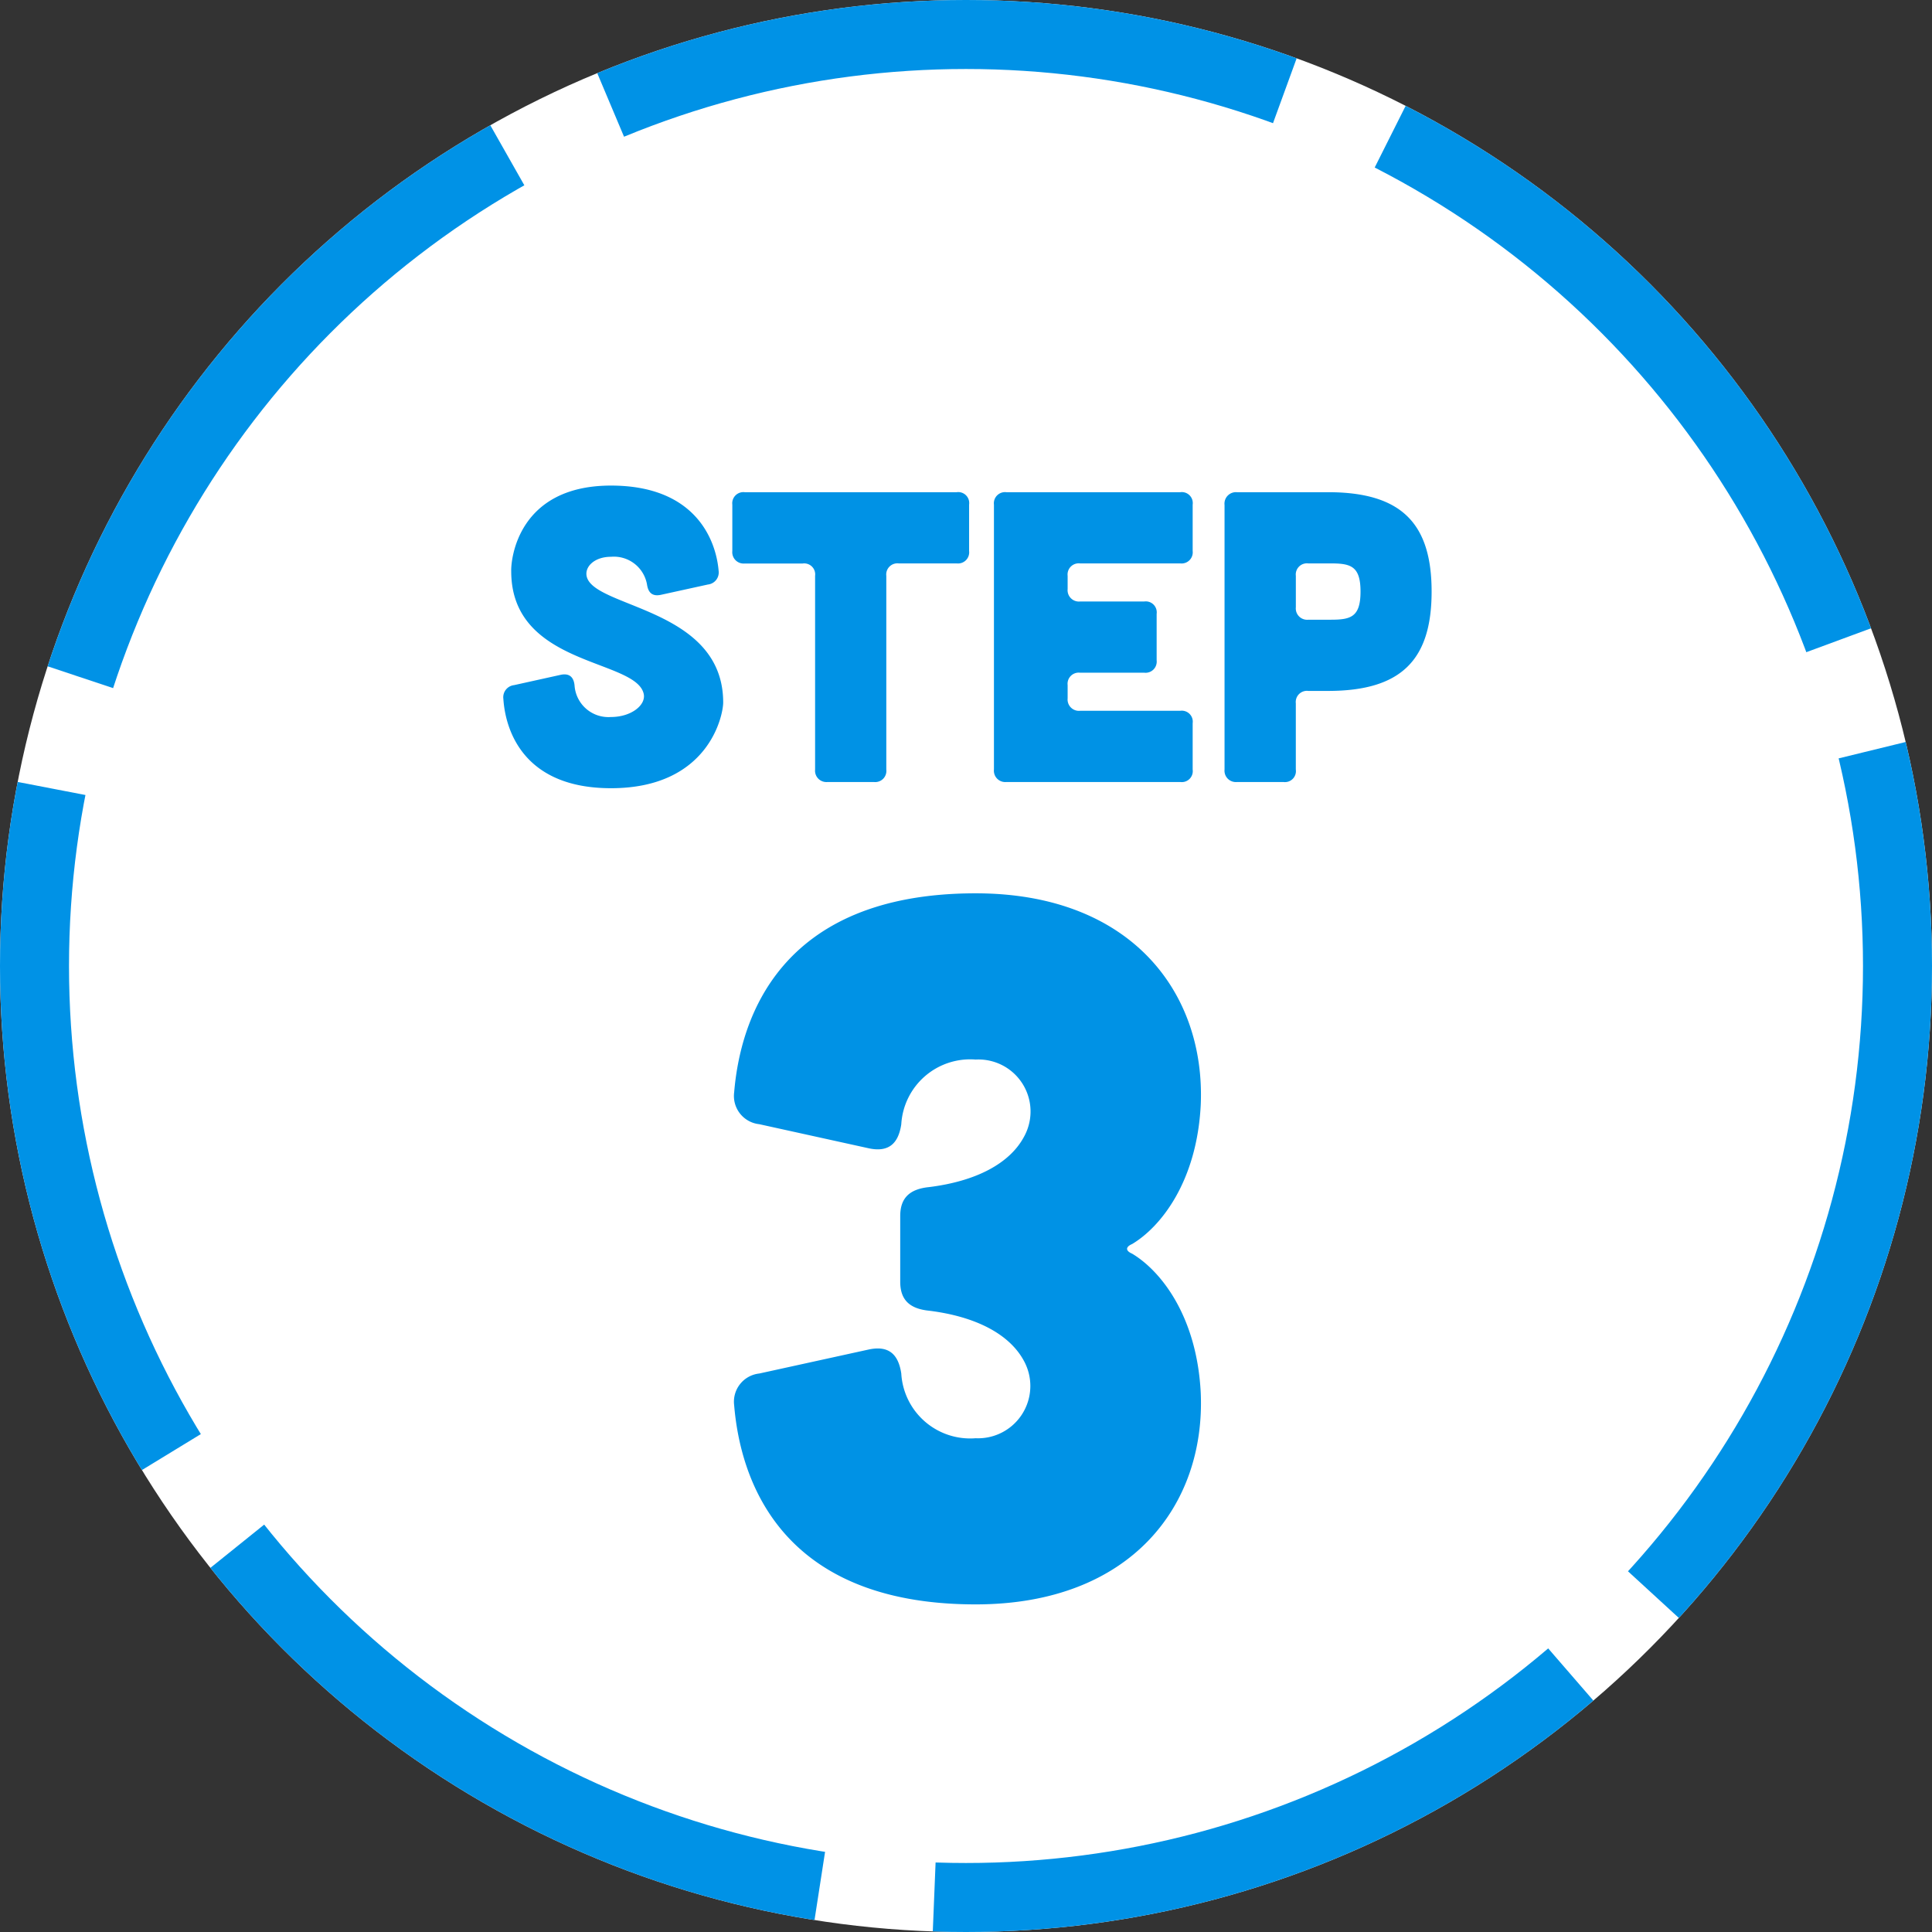
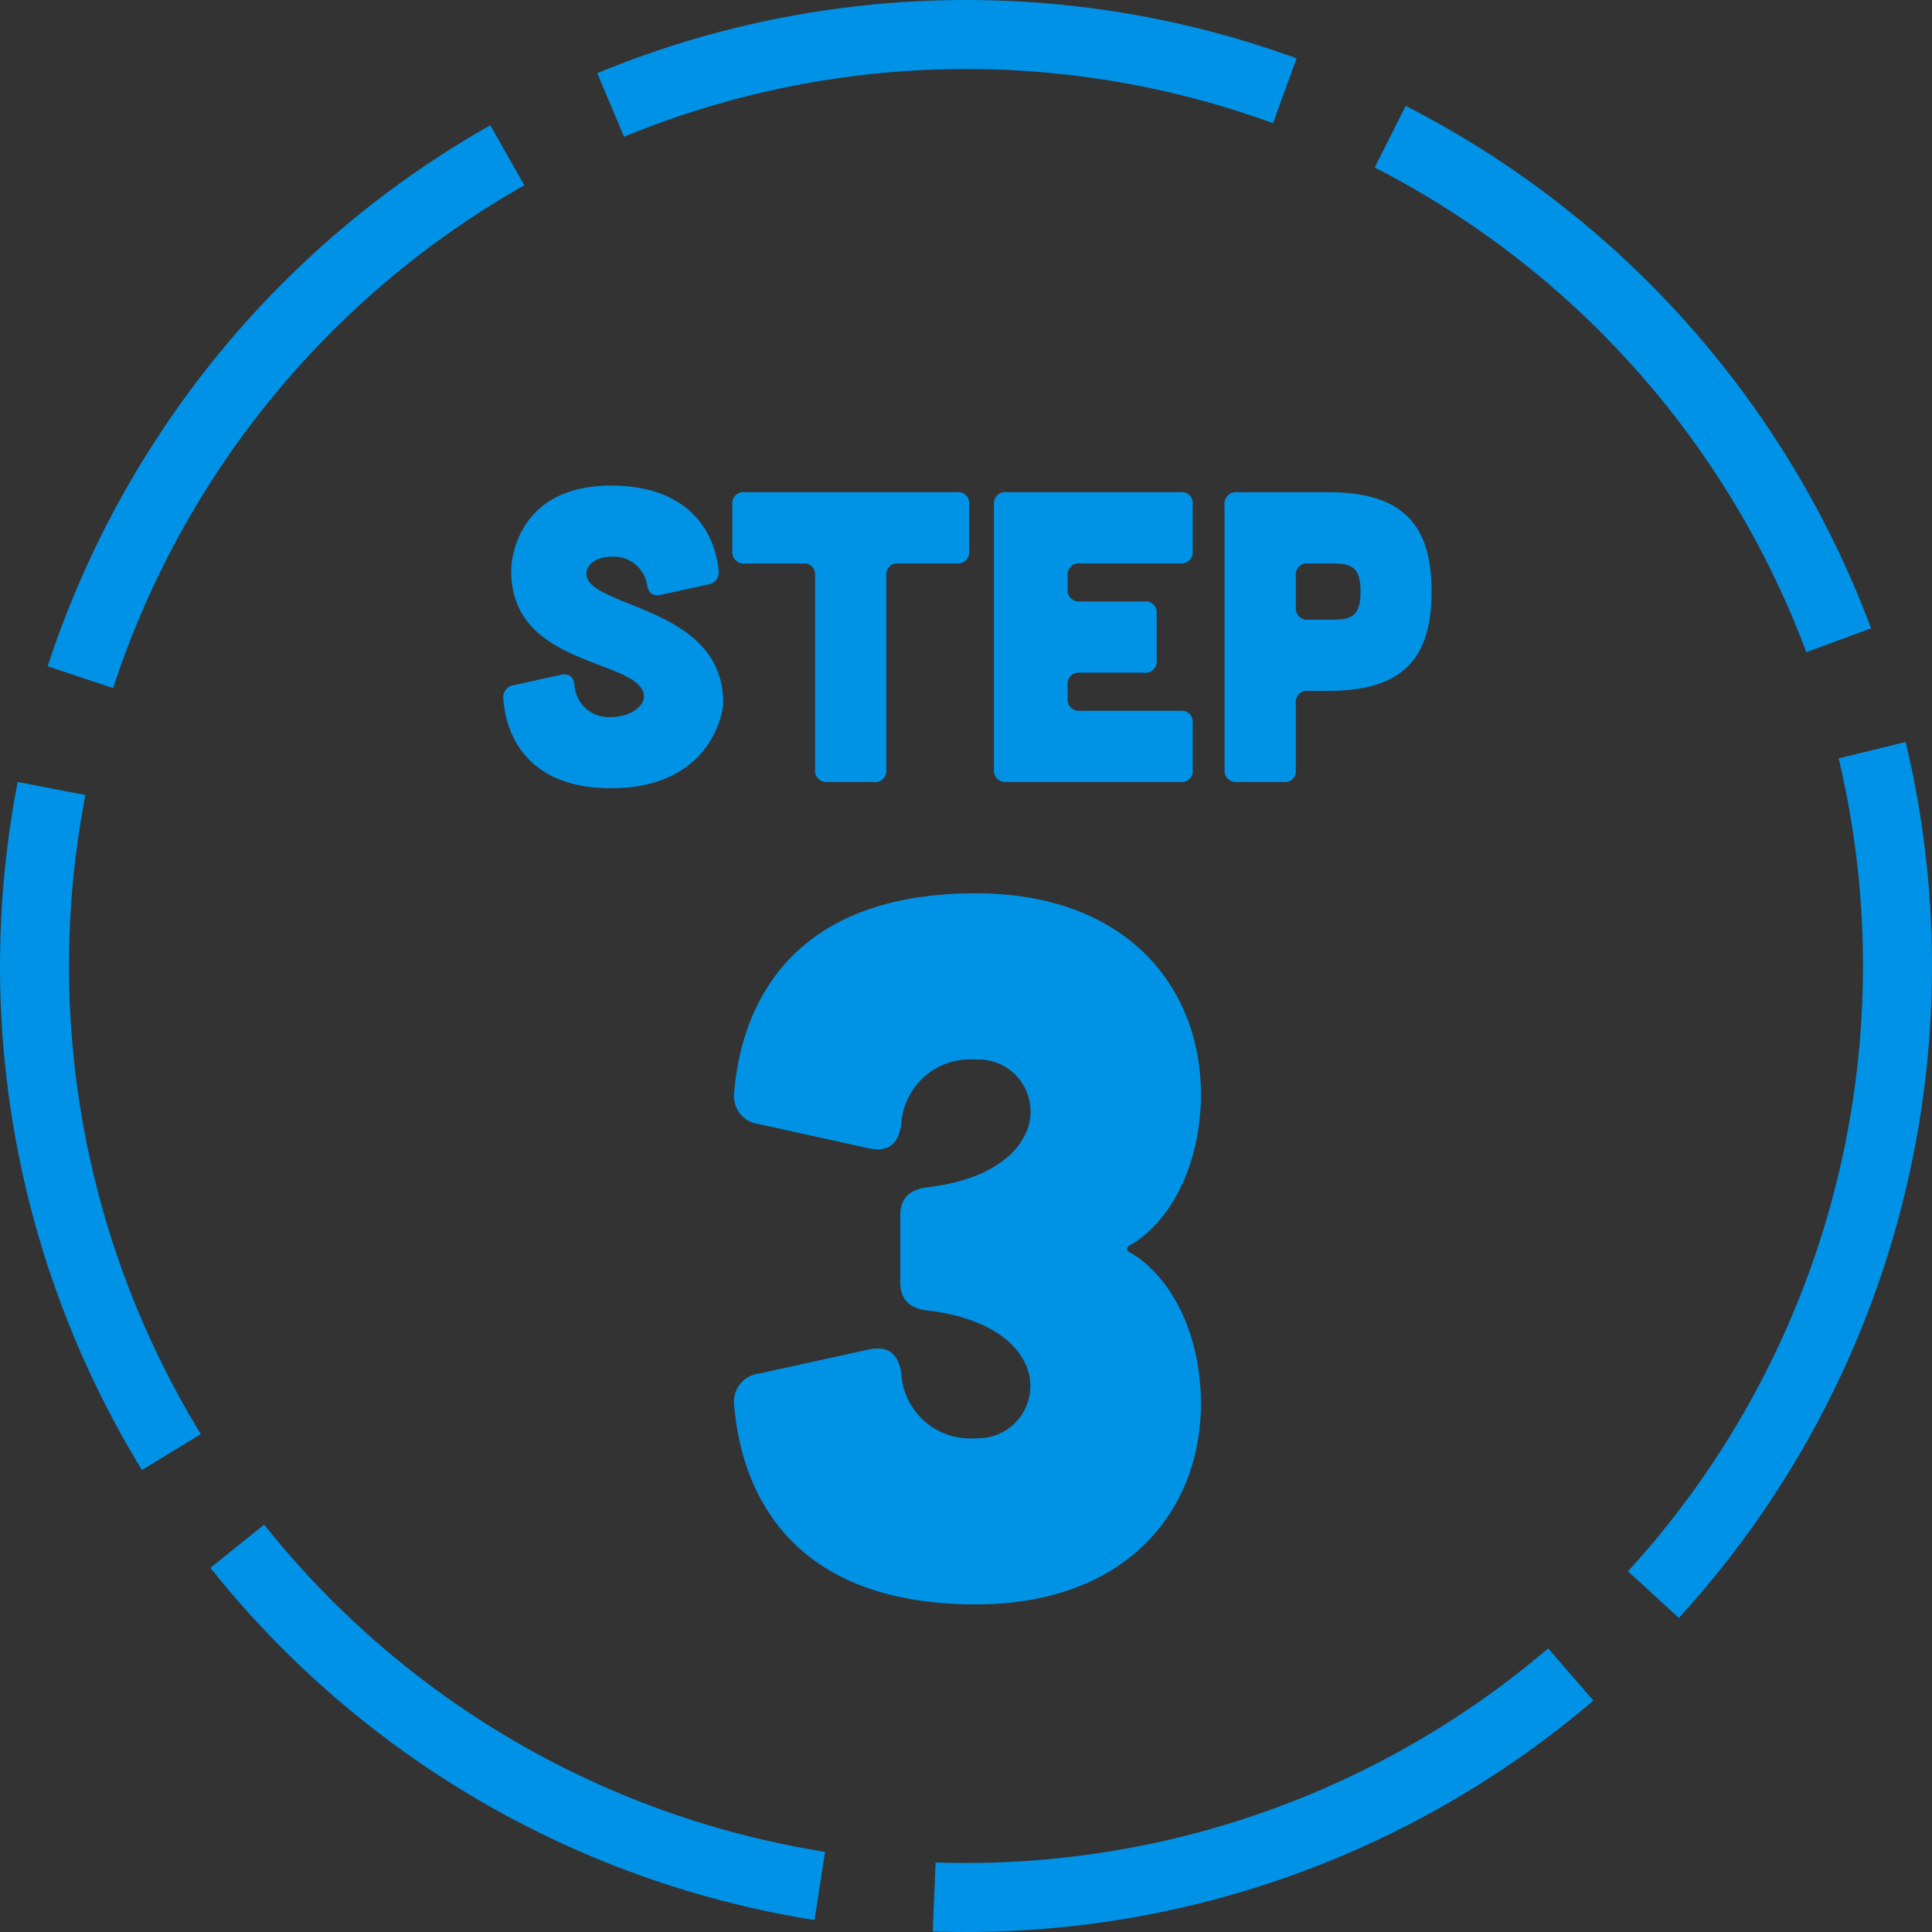
<svg xmlns="http://www.w3.org/2000/svg" width="84" height="84" viewBox="0 0 84 84">
  <rect x="0" y="0" width="84" height="84" fill="#333333" stroke="none" />
  <g id="グループ_872" data-name="グループ 872" transform="translate(-888 -320)">
    <g id="楕円形_7" data-name="楕円形 7" transform="translate(888 320)" fill="#fff" stroke="#0092e6" stroke-linejoin="round" stroke-width="3" stroke-dasharray="30 5">
-       <circle cx="42" cy="42" r="42" stroke="none" />
      <circle cx="42" cy="42" r="40.5" fill="none" />
    </g>
    <g id="グループ_796" data-name="グループ 796" transform="translate(-13 -158)">
      <path id="パス_1468" data-name="パス 1468" d="M-11.223-8.586a.528.528,0,0,0,.468-.594c-.108-1.3-.972-3.708-4.68-3.708-4.032,0-4.356,3.186-4.338,3.726,0,4.14,5.418,3.8,5.76,5.328.108.486-.54,1.008-1.422,1.008a1.476,1.476,0,0,1-1.584-1.368c-.036-.378-.234-.54-.594-.468l-2.034.45a.529.529,0,0,0-.468.594c.09,1.4.9,3.888,4.68,3.888,4.266,0,4.878-3.186,4.878-3.726,0-4.14-5.688-4.1-5.94-5.508-.072-.414.36-.828,1.062-.828a1.462,1.462,0,0,1,1.566,1.206c.054.36.234.522.594.45Zm4.662-.378A.477.477,0,0,0-7.1-9.5h-2.52a.493.493,0,0,1-.54-.54V-12.06a.485.485,0,0,1,.54-.54H-.405a.477.477,0,0,1,.54.54v2.016a.485.485,0,0,1-.54.54h-2.52a.485.485,0,0,0-.54.54V-.54a.485.485,0,0,1-.54.54H-6.021a.493.493,0,0,1-.54-.54ZM9.315-12.6a.477.477,0,0,1,.54.54v2.016a.485.485,0,0,1-.54.54H4.959a.485.485,0,0,0-.54.54v.576a.493.493,0,0,0,.54.54h2.79a.477.477,0,0,1,.54.54v2.016a.485.485,0,0,1-.54.54H4.959a.485.485,0,0,0-.54.54v.576a.493.493,0,0,0,.54.54H9.315a.477.477,0,0,1,.54.54V-.54a.477.477,0,0,1-.54.54H1.755a.493.493,0,0,1-.54-.54V-12.06a.485.485,0,0,1,.54-.54Zm2.466,0a.5.5,0,0,0-.54.558V-.54a.493.493,0,0,0,.54.54H13.8a.477.477,0,0,0,.54-.54V-3.42a.485.485,0,0,1,.54-.54h.864c3.2,0,4.5-1.368,4.5-4.32s-1.3-4.32-4.5-4.32Zm3.1,5.544a.493.493,0,0,1-.54-.54V-8.964a.485.485,0,0,1,.54-.54h.972c.864,0,1.3.108,1.3,1.224s-.432,1.224-1.3,1.224Z" transform="translate(943 512)" fill="#0092e5" />
      <path id="パス_1467" data-name="パス 1467" d="M-4.2-19.068c.84.168,1.26-.21,1.386-1.05A3,3,0,0,1,.42-22.932a2.262,2.262,0,0,1,2.1,3.36C1.89-18.4.42-17.64-1.6-17.388c-.84.084-1.26.462-1.26,1.26v2.856c0,.8.42,1.176,1.26,1.26C.42-11.76,1.89-11,2.52-9.828a2.274,2.274,0,0,1-2.1,3.36A3,3,0,0,1-2.814-9.282c-.126-.84-.546-1.218-1.386-1.05l-4.788,1.05A1.233,1.233,0,0,0-10.08-7.9C-9.828-4.872-8.232.756.42.756c6.762,0,10-4.326,9.786-9.2-.168-3.318-1.722-5.292-2.982-6.048-.294-.126-.294-.294,0-.42,1.26-.756,2.814-2.73,2.982-6.048.21-4.872-3.024-9.2-9.786-9.2-8.652,0-10.248,5.628-10.5,8.652a1.233,1.233,0,0,0,1.092,1.386Z" transform="translate(943 547)" fill="#0092e5" />
    </g>
  </g>
</svg>